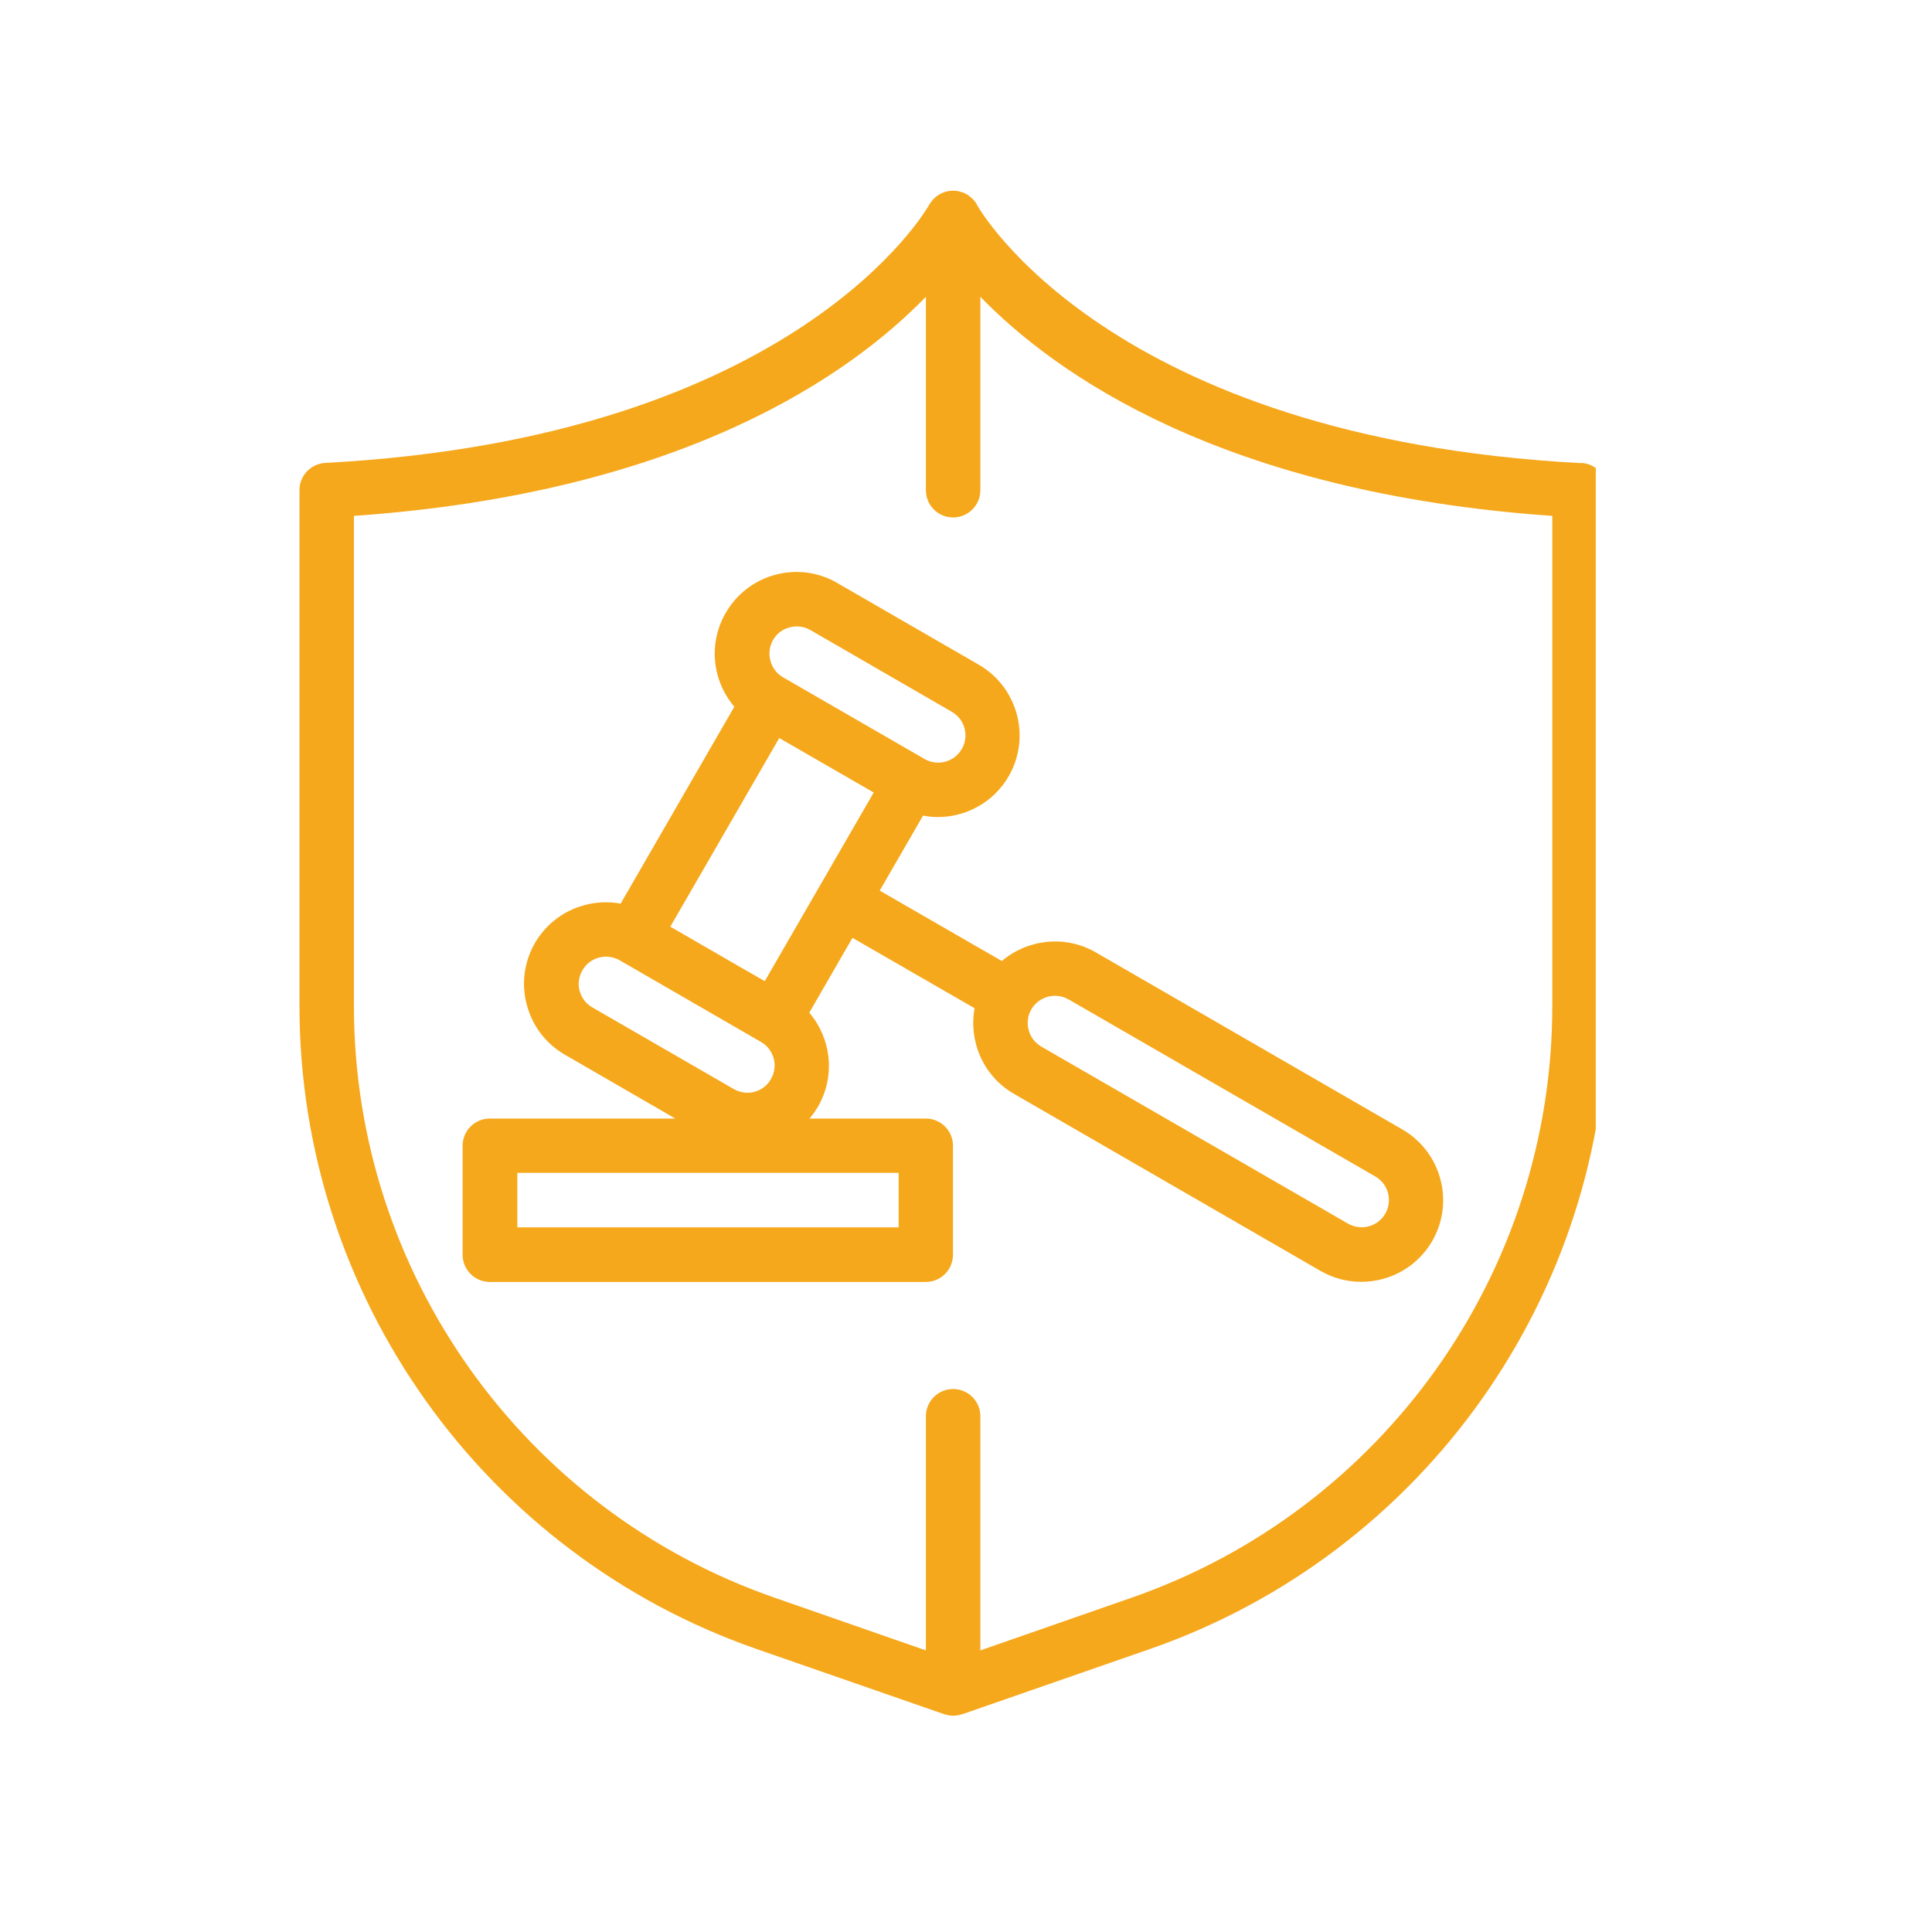
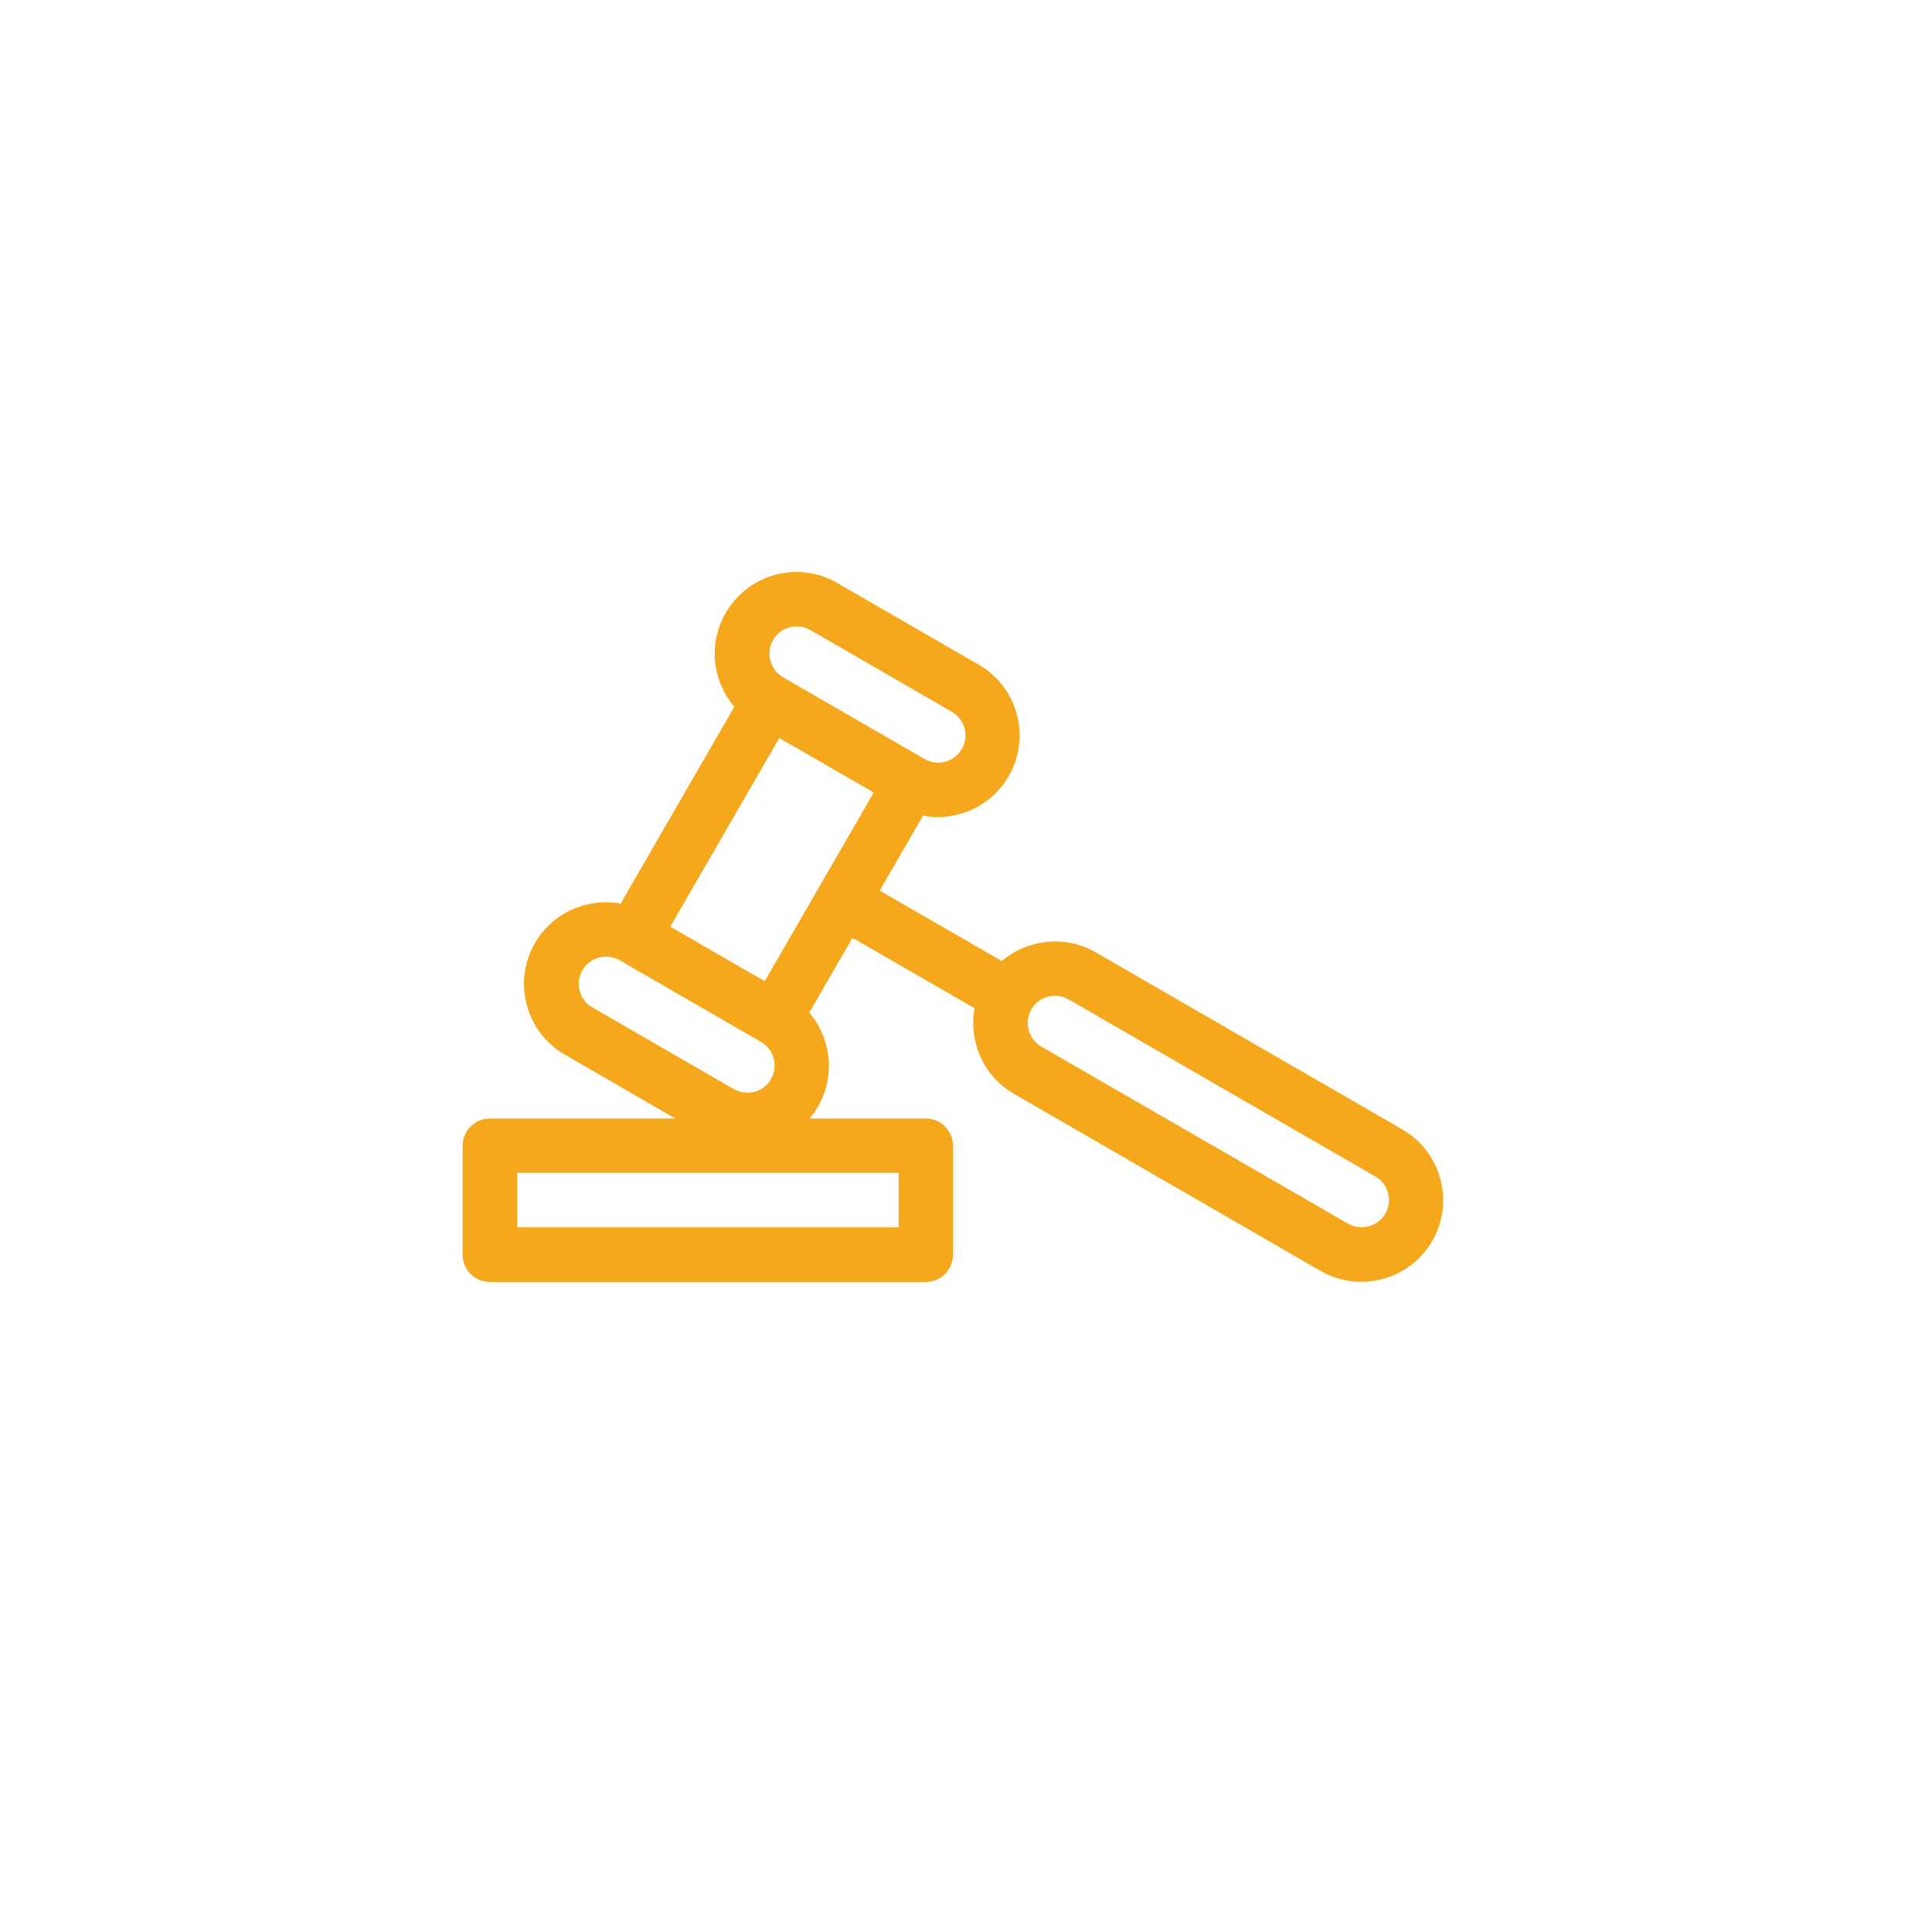
<svg xmlns="http://www.w3.org/2000/svg" width="75" zoomAndPan="magnify" viewBox="0 0 56.25 56.25" height="75" preserveAspectRatio="xMidYMid meet" version="1.0">
  <defs>
    <clipPath id="b08464d5c4">
-       <path d="M 8.715 5.551 L 46.461 5.551 L 46.461 49.957 L 8.715 49.957 Z M 8.715 5.551 " clip-rule="nonzero" />
-     </clipPath>
+       </clipPath>
  </defs>
  <g clip-path="url(#b08464d5c4)">
    <path fill="#f6a81c" d="M 46.031 13.484 C 32.285 12.754 28.5 6.062 28.449 5.973 C 28.441 5.957 28.43 5.941 28.422 5.922 C 28.414 5.914 28.41 5.902 28.402 5.891 C 28.375 5.855 28.348 5.824 28.316 5.789 C 28.309 5.781 28.297 5.773 28.289 5.766 C 28.266 5.742 28.242 5.723 28.219 5.707 C 28.203 5.695 28.188 5.684 28.176 5.676 C 28.148 5.656 28.121 5.645 28.098 5.633 C 28.07 5.617 28.043 5.605 28.012 5.598 C 27.992 5.59 27.969 5.582 27.949 5.578 C 27.926 5.57 27.902 5.566 27.879 5.562 C 27.855 5.559 27.832 5.555 27.809 5.555 C 27.789 5.555 27.773 5.547 27.754 5.547 C 27.738 5.547 27.719 5.551 27.699 5.555 C 27.676 5.555 27.652 5.559 27.629 5.562 C 27.605 5.566 27.578 5.57 27.559 5.574 C 27.539 5.582 27.52 5.586 27.5 5.594 C 27.461 5.605 27.426 5.621 27.395 5.637 C 27.375 5.645 27.355 5.656 27.336 5.668 C 27.316 5.68 27.297 5.695 27.281 5.707 C 27.262 5.719 27.242 5.734 27.227 5.75 C 27.211 5.762 27.195 5.773 27.184 5.789 C 27.156 5.82 27.129 5.852 27.105 5.883 C 27.098 5.895 27.09 5.906 27.082 5.918 C 27.074 5.938 27.062 5.949 27.051 5.965 C 27.016 6.031 23.242 12.746 9.473 13.477 C 9.051 13.5 8.719 13.848 8.719 14.27 L 8.719 29.285 C 8.719 37.715 14.07 45.242 22.031 48.012 L 27.492 49.91 C 27.512 49.918 27.535 49.918 27.555 49.926 C 27.574 49.93 27.59 49.934 27.609 49.938 C 27.656 49.949 27.703 49.953 27.754 49.953 C 27.805 49.953 27.852 49.945 27.902 49.938 C 27.918 49.934 27.934 49.93 27.953 49.926 C 27.973 49.918 27.996 49.914 28.016 49.91 L 33.477 48.012 C 41.438 45.242 46.789 37.715 46.789 29.285 L 46.789 14.27 C 46.789 13.848 46.461 13.5 46.035 13.477 Z M 45.195 29.293 C 45.195 37.047 40.273 43.969 32.949 46.516 L 28.543 48.051 L 28.543 41.234 C 28.543 40.797 28.188 40.441 27.75 40.441 C 27.312 40.441 26.957 40.797 26.957 41.234 L 26.957 48.051 L 22.551 46.516 C 15.227 43.969 10.305 37.047 10.305 29.293 L 10.305 15.02 C 19.93 14.348 24.785 10.879 26.957 8.641 L 26.957 14.273 C 26.957 14.711 27.312 15.066 27.75 15.066 C 28.188 15.066 28.543 14.711 28.543 14.273 L 28.543 8.641 C 30.715 10.879 35.57 14.348 45.195 15.02 Z M 45.195 29.293 " fill-opacity="1" fill-rule="nonzero" />
  </g>
  <path fill="#f6a81c" d="M 24.379 16.973 C 23.832 16.656 23.188 16.57 22.574 16.734 C 21.961 16.898 21.449 17.293 21.129 17.844 C 20.812 18.395 20.727 19.035 20.891 19.648 C 20.984 19.996 21.156 20.312 21.379 20.578 L 18.07 26.309 C 17.105 26.133 16.094 26.562 15.574 27.457 C 15.258 28.008 15.172 28.648 15.34 29.262 C 15.504 29.879 15.898 30.391 16.445 30.707 L 19.66 32.566 L 14.262 32.566 C 13.824 32.566 13.469 32.918 13.469 33.359 L 13.469 36.531 C 13.469 36.969 13.824 37.324 14.262 37.324 L 26.953 37.324 C 27.391 37.324 27.746 36.969 27.746 36.531 L 27.746 33.359 C 27.746 32.918 27.391 32.566 26.953 32.566 L 23.57 32.566 C 23.66 32.457 23.742 32.344 23.816 32.219 C 24.332 31.324 24.199 30.23 23.562 29.484 L 24.82 27.305 L 28.375 29.355 C 28.199 30.316 28.625 31.332 29.523 31.848 L 38.449 37.004 C 38.824 37.219 39.23 37.32 39.637 37.32 C 40.457 37.32 41.258 36.895 41.699 36.133 C 42.355 34.996 41.965 33.539 40.828 32.883 L 31.902 27.727 C 31.008 27.211 29.914 27.348 29.168 27.98 L 25.613 25.93 L 26.875 23.746 C 27.016 23.773 27.16 23.789 27.301 23.789 C 28.125 23.789 28.926 23.363 29.367 22.602 C 30.023 21.465 29.633 20.008 28.496 19.352 L 24.375 16.973 Z M 26.164 35.734 L 15.062 35.734 L 15.062 34.148 L 26.164 34.148 Z M 31.113 29.098 L 40.043 34.254 C 40.422 34.473 40.551 34.957 40.332 35.336 C 40.113 35.715 39.629 35.844 39.246 35.625 L 30.32 30.473 C 29.941 30.254 29.809 29.766 30.027 29.387 C 30.246 29.012 30.734 28.879 31.109 29.098 Z M 22.266 28.566 L 21.566 28.164 L 19.516 26.98 L 22.688 21.488 L 25.438 23.074 Z M 16.875 28.852 C 16.82 28.648 16.852 28.434 16.957 28.25 C 17.102 27.996 17.371 27.852 17.645 27.852 C 17.777 27.852 17.914 27.887 18.039 27.957 L 22.156 30.336 C 22.535 30.555 22.668 31.039 22.445 31.418 C 22.344 31.602 22.168 31.734 21.965 31.789 C 21.762 31.844 21.547 31.812 21.363 31.707 L 17.242 29.328 C 17.059 29.223 16.93 29.051 16.875 28.848 Z M 28 21.809 C 27.781 22.188 27.297 22.316 26.918 22.098 C 26.918 22.098 22.797 19.719 22.797 19.719 C 22.613 19.613 22.484 19.441 22.43 19.234 C 22.375 19.031 22.402 18.816 22.508 18.633 C 22.613 18.449 22.785 18.316 22.992 18.266 C 23.195 18.211 23.41 18.238 23.594 18.344 L 27.711 20.723 C 28.09 20.941 28.223 21.426 28.004 21.805 Z M 28 21.809 " fill-opacity="1" fill-rule="nonzero" />
</svg>